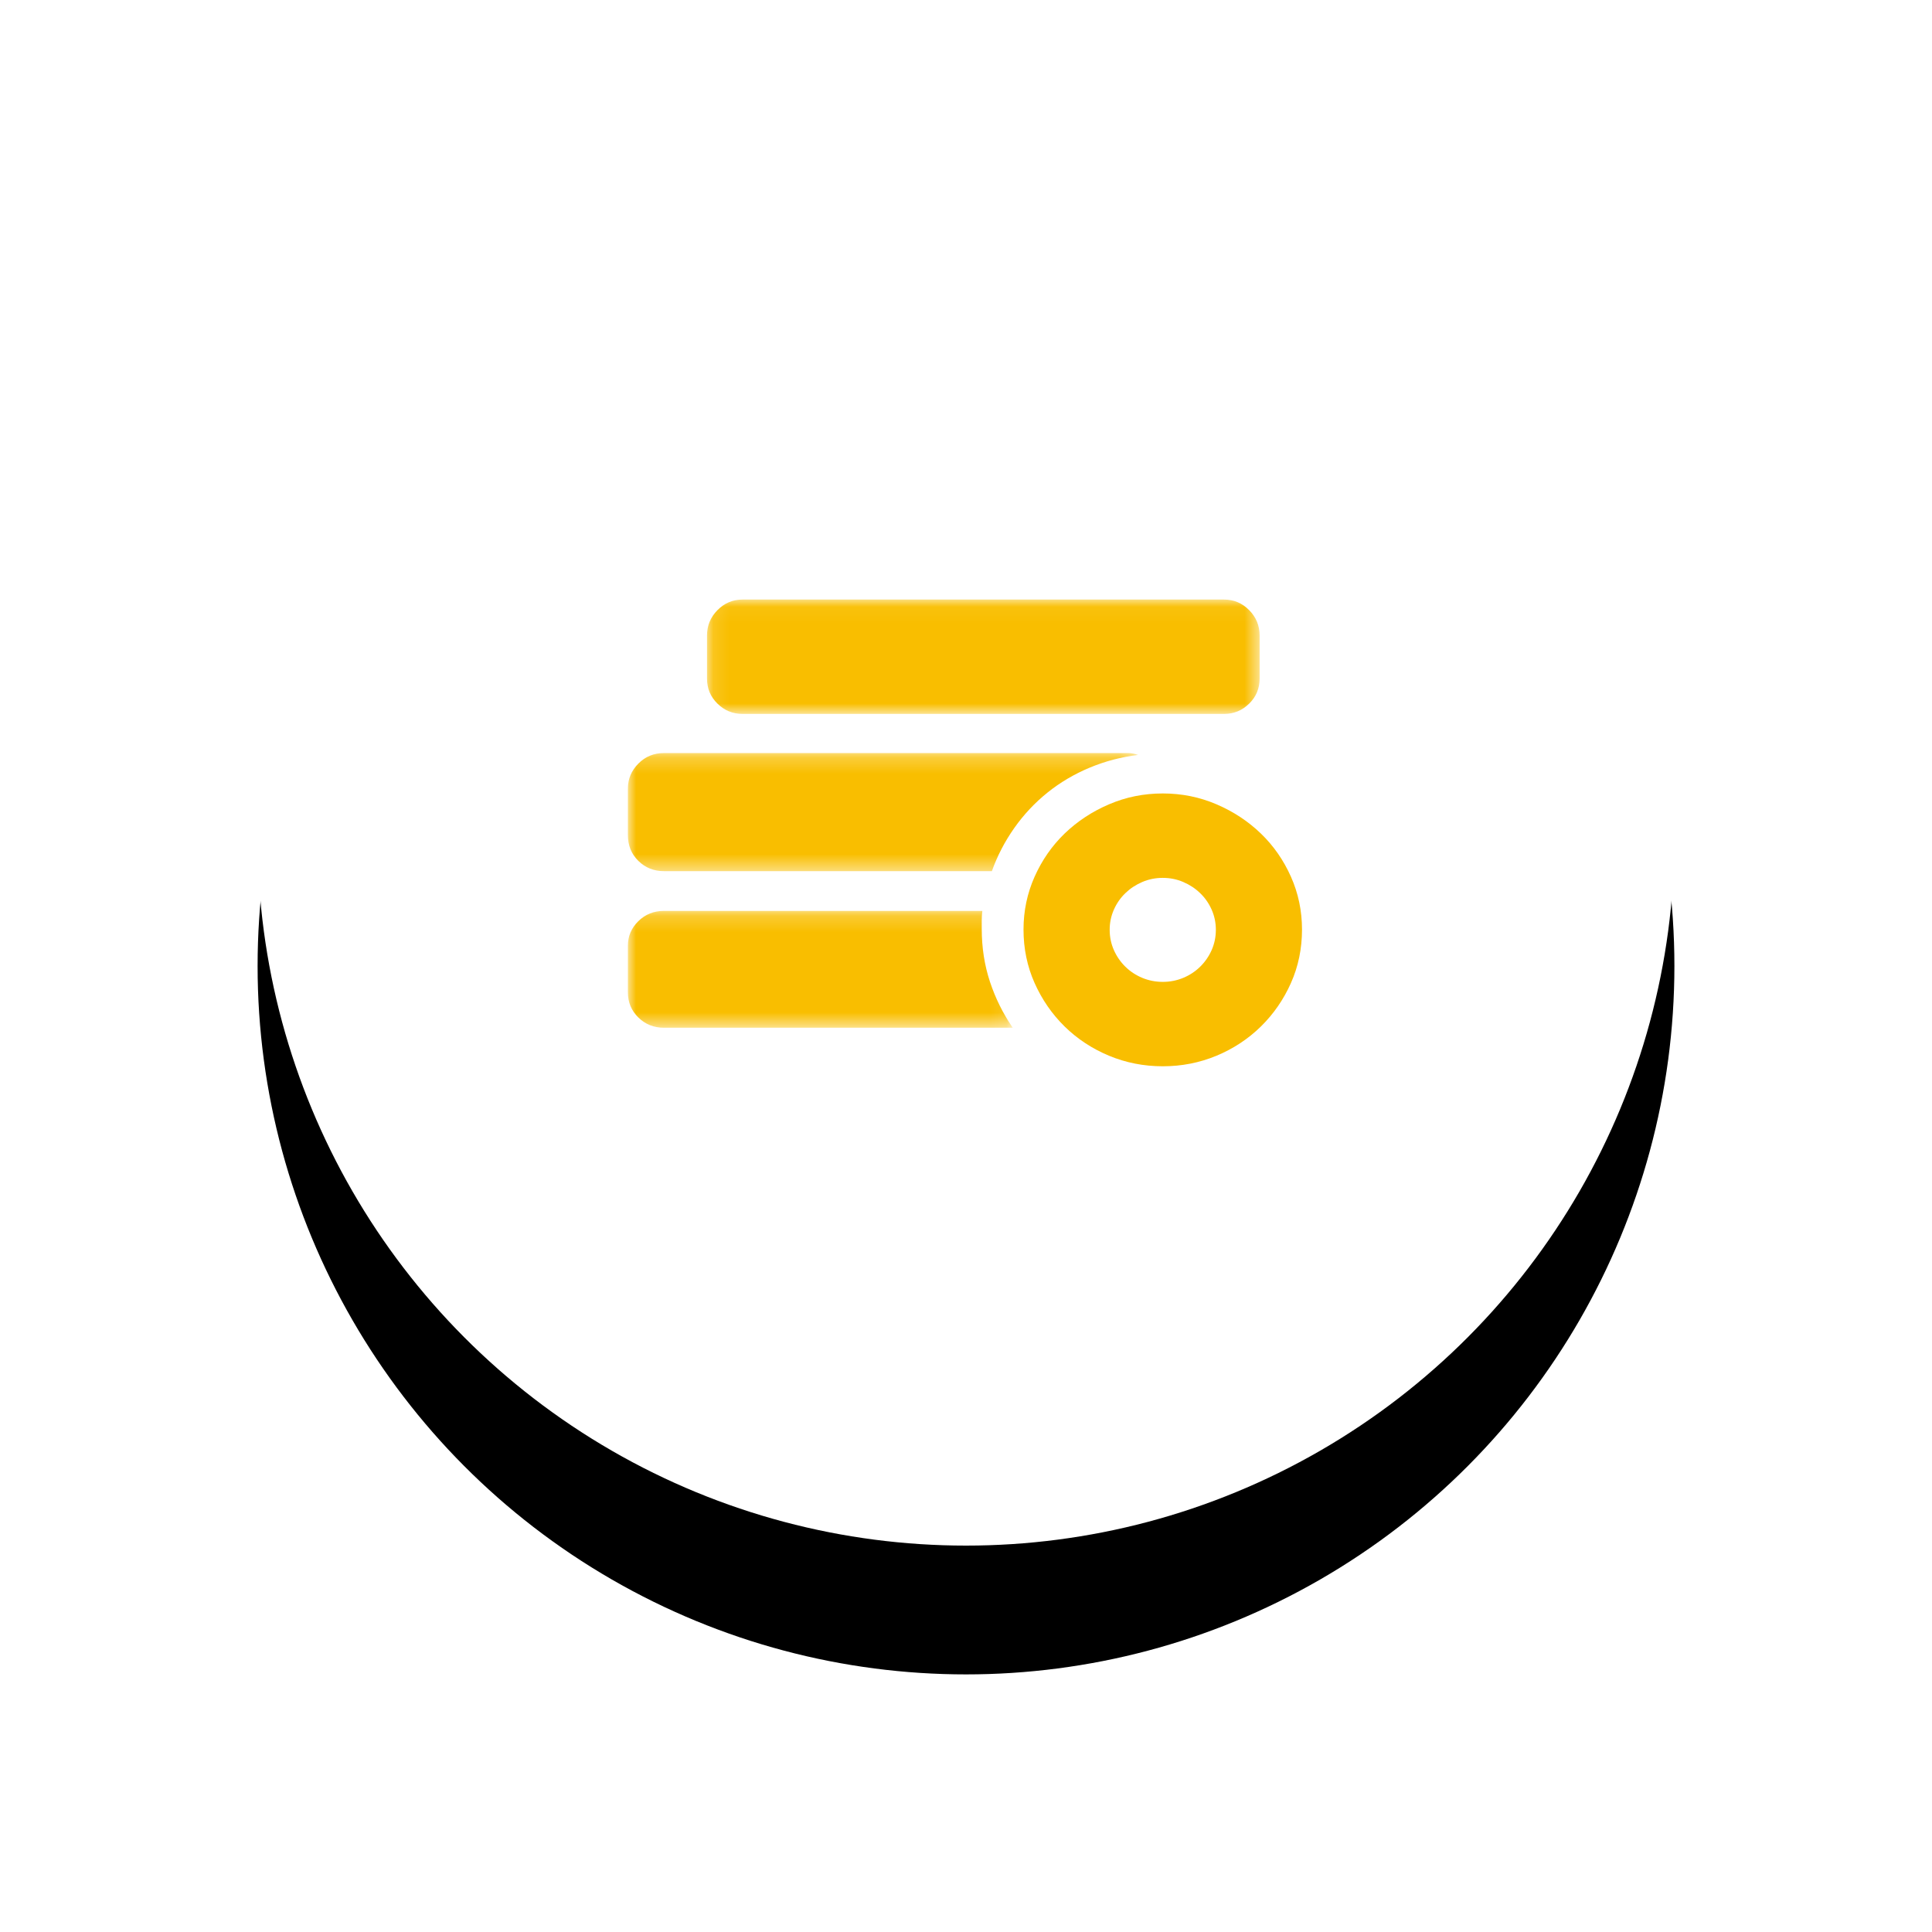
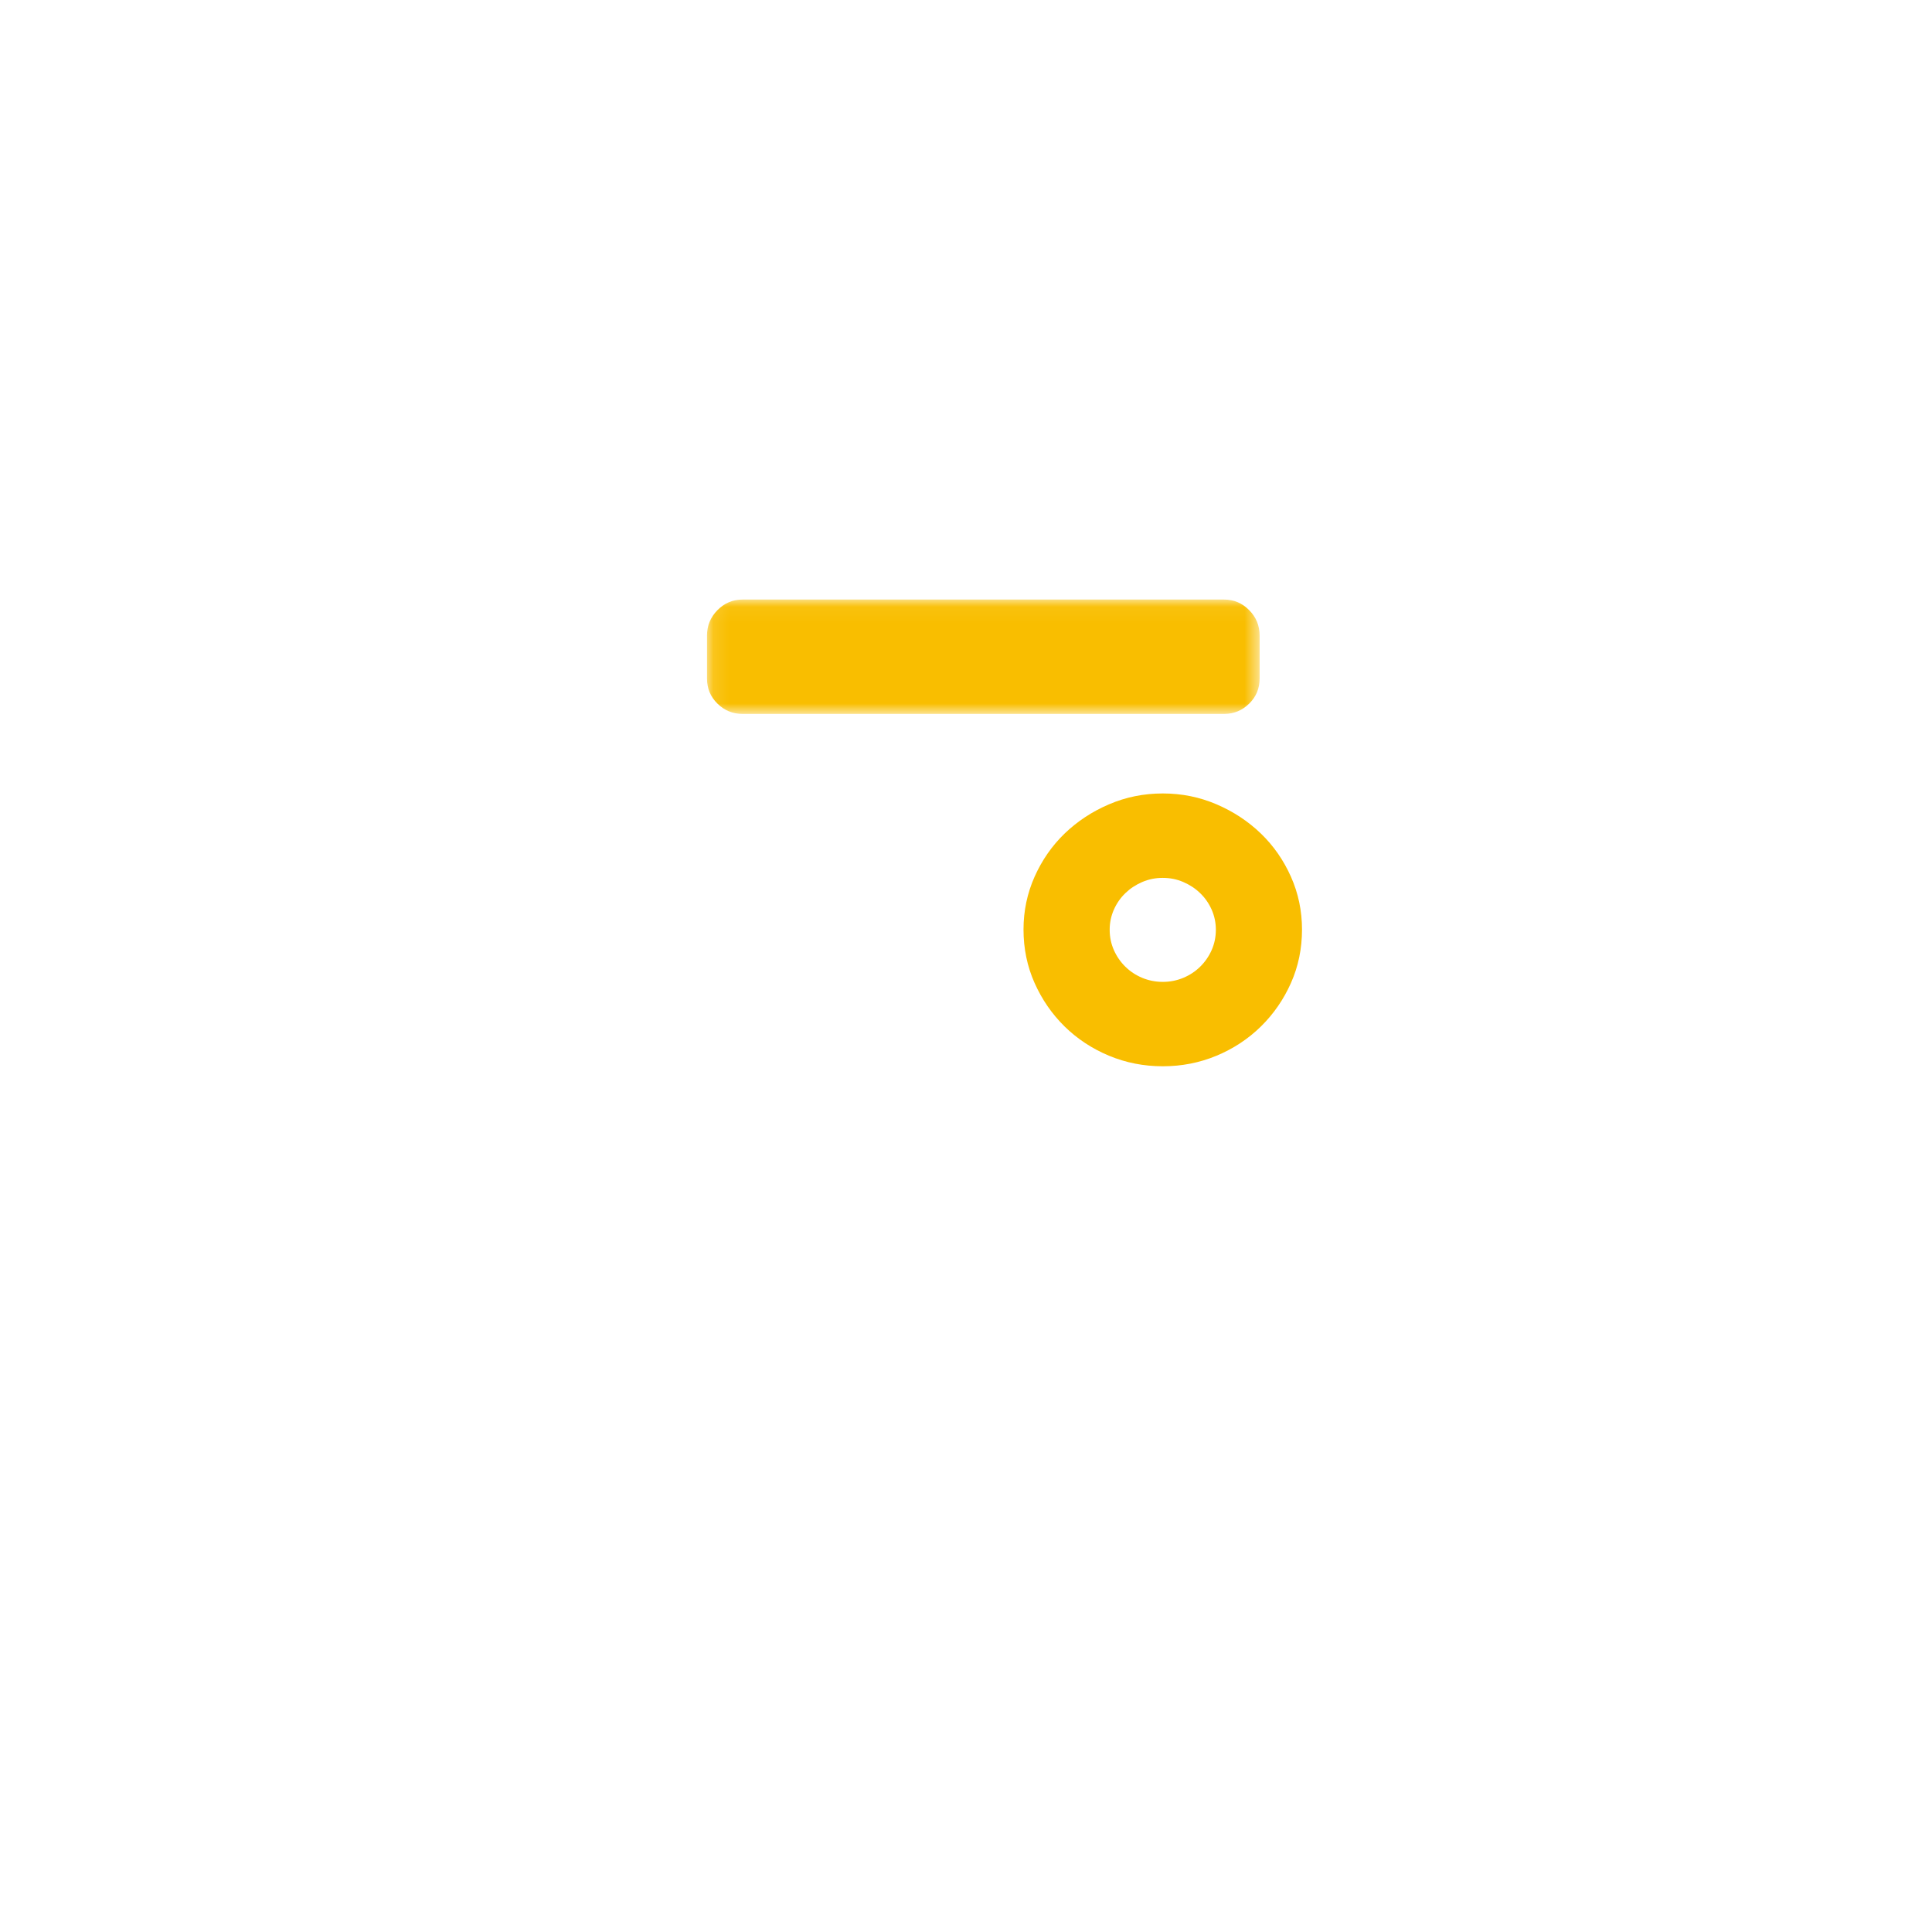
<svg xmlns="http://www.w3.org/2000/svg" xmlns:xlink="http://www.w3.org/1999/xlink" width="120px" height="120px" viewBox="0 0 120 120" version="1.1">
  <title>contract-svg</title>
  <defs>
-     <circle id="path-1" cx="44" cy="44" r="44" />
    <filter x="-31.8%" y="-22.7%" width="163.6%" height="163.6%" filterUnits="objectBoundingBox" id="filter-2">
      <feOffset dx="0" dy="8" in="SourceAlpha" result="shadowOffsetOuter1" />
      <feGaussianBlur stdDeviation="8" in="shadowOffsetOuter1" result="shadowBlurOuter1" />
      <feColorMatrix values="0 0 0 0 0.976   0 0 0 0 0.745   0 0 0 0 0  0 0 0 0.368 0" type="matrix" in="shadowBlurOuter1" />
    </filter>
-     <polygon id="path-3" points="0 0.226 31.688 0.226 31.688 7.56 0 7.56" />
-     <polygon id="path-5" points="0 0.19 23.903 0.19 23.903 7.447 0 7.447" />
    <polygon id="path-7" points="0.113 0.052 34.438 0.052 34.438 7.154 0.113 7.154" />
  </defs>
  <g id="页面-1" stroke="none" stroke-width="1" fill="none" fill-rule="evenodd">
    <g id="commodities" transform="translate(-370, -2116)">
      <g id="contract-svg" transform="translate(386, 2124)">
        <g id="椭圆形">
          <use fill="black" fill-opacity="1" filter="url(#filter-2)" xlink:href="#path-1" />
          <use fill="#FFFFFF" fill-rule="evenodd" xlink:href="#path-1" />
        </g>
        <g id="编组" transform="translate(23, 29)">
          <g transform="translate(0, 9.548)">
            <mask id="mask-4" fill="white">
              <use xlink:href="#path-3" />
            </mask>
            <g id="Clip-2" />
            <path d="M2.241,7.56 C1.61,7.56 1.08,7.347 0.648,6.923 C0.215,6.498 -2.4e-05,5.965 -2.4e-05,5.321 L-2.4e-05,2.426 C-2.4e-05,1.834 0.215,1.32 0.648,0.882 C1.08,0.445 1.61,0.226 2.241,0.226 L31.059,0.226 C31.268,0.226 31.479,0.265 31.688,0.342 C30.639,0.47 29.636,0.734 28.68,1.133 C27.724,1.532 26.853,2.046 26.066,2.677 C25.28,3.308 24.591,4.041 24.001,4.877 C23.412,5.713 22.946,6.608 22.607,7.56 L2.241,7.56 Z" id="Fill-1" fill="#F9BE00" mask="url(#mask-4)" />
          </g>
          <g transform="translate(0, 19.388)">
            <mask id="mask-6" fill="white">
              <use xlink:href="#path-5" />
            </mask>
            <g id="Clip-4" />
            <path d="M22.015,0.19 C21.99,0.396 21.978,0.589 21.978,0.77 L21.978,1.309 C21.978,2.468 22.148,3.561 22.487,4.59 C22.83,5.62 23.302,6.572 23.903,7.446 L2.241,7.447 C1.61,7.447 1.08,7.234 0.648,6.81 C0.215,6.386 -2.4e-05,5.865 -2.4e-05,5.247 L-2.4e-05,2.352 C-2.4e-05,1.76 0.215,1.252 0.648,0.827 C1.08,0.403 1.61,0.19 2.241,0.19 L22.015,0.19 Z" id="Fill-3" fill="#F9BE00" mask="url(#mask-6)" />
          </g>
          <g transform="translate(4.8, 0.188)">
            <mask id="mask-8" fill="white">
              <use xlink:href="#path-7" />
            </mask>
            <g id="Clip-6" />
            <path d="M2.316,7.154 C1.714,7.154 1.195,6.941 0.764,6.517 C0.33,6.093 0.113,5.572 0.113,4.954 L0.113,2.291 C0.113,1.673 0.33,1.146 0.764,0.708 C1.195,0.271 1.714,0.052 2.316,0.052 L32.236,0.052 C32.837,0.052 33.356,0.271 33.787,0.708 C34.221,1.146 34.438,1.673 34.438,2.291 L34.438,4.954 C34.438,5.572 34.221,6.093 33.787,6.517 C33.356,6.941 32.837,7.154 32.236,7.154 L2.316,7.154 Z" id="Fill-5" fill="#F9BE00" mask="url(#mask-8)" />
          </g>
          <path d="M36.257,22.014 C36.082,22.406 35.845,22.749 35.544,23.044 C35.245,23.338 34.895,23.569 34.495,23.736 C34.096,23.902 33.671,23.986 33.221,23.986 C32.772,23.986 32.347,23.902 31.947,23.736 C31.547,23.569 31.198,23.338 30.898,23.044 C30.598,22.749 30.361,22.406 30.186,22.014 C30.012,21.621 29.924,21.199 29.924,20.748 C29.924,20.307 30.012,19.89 30.186,19.497 C30.361,19.105 30.598,18.764 30.898,18.475 C31.198,18.185 31.547,17.955 31.947,17.783 C32.347,17.611 32.772,17.526 33.221,17.526 C33.671,17.526 34.096,17.611 34.495,17.783 C34.895,17.955 35.245,18.185 35.544,18.475 C35.845,18.764 36.082,19.105 36.257,19.497 C36.431,19.89 36.519,20.307 36.519,20.748 C36.519,21.199 36.431,21.621 36.257,22.014 M41.183,17.455 C40.724,16.426 40.103,15.532 39.315,14.772 C38.529,14.014 37.612,13.408 36.563,12.959 C35.514,12.508 34.401,12.283 33.221,12.283 C32.042,12.283 30.929,12.508 29.88,12.959 C28.831,13.408 27.914,14.014 27.126,14.772 C26.34,15.532 25.719,16.426 25.26,17.455 C24.802,18.485 24.572,19.578 24.572,20.736 C24.572,21.92 24.802,23.027 25.26,24.056 C25.719,25.085 26.34,25.985 27.126,26.758 C27.914,27.529 28.831,28.134 29.88,28.572 C30.929,29.009 32.042,29.228 33.221,29.228 C34.401,29.228 35.514,29.009 36.563,28.572 C37.612,28.134 38.529,27.529 39.315,26.758 C40.103,25.985 40.724,25.085 41.183,24.056 C41.641,23.027 41.87,21.92 41.87,20.736 C41.87,19.578 41.641,18.485 41.183,17.455" id="Fill-7" fill="#F9BE00" />
        </g>
      </g>
    </g>
  </g>
</svg>